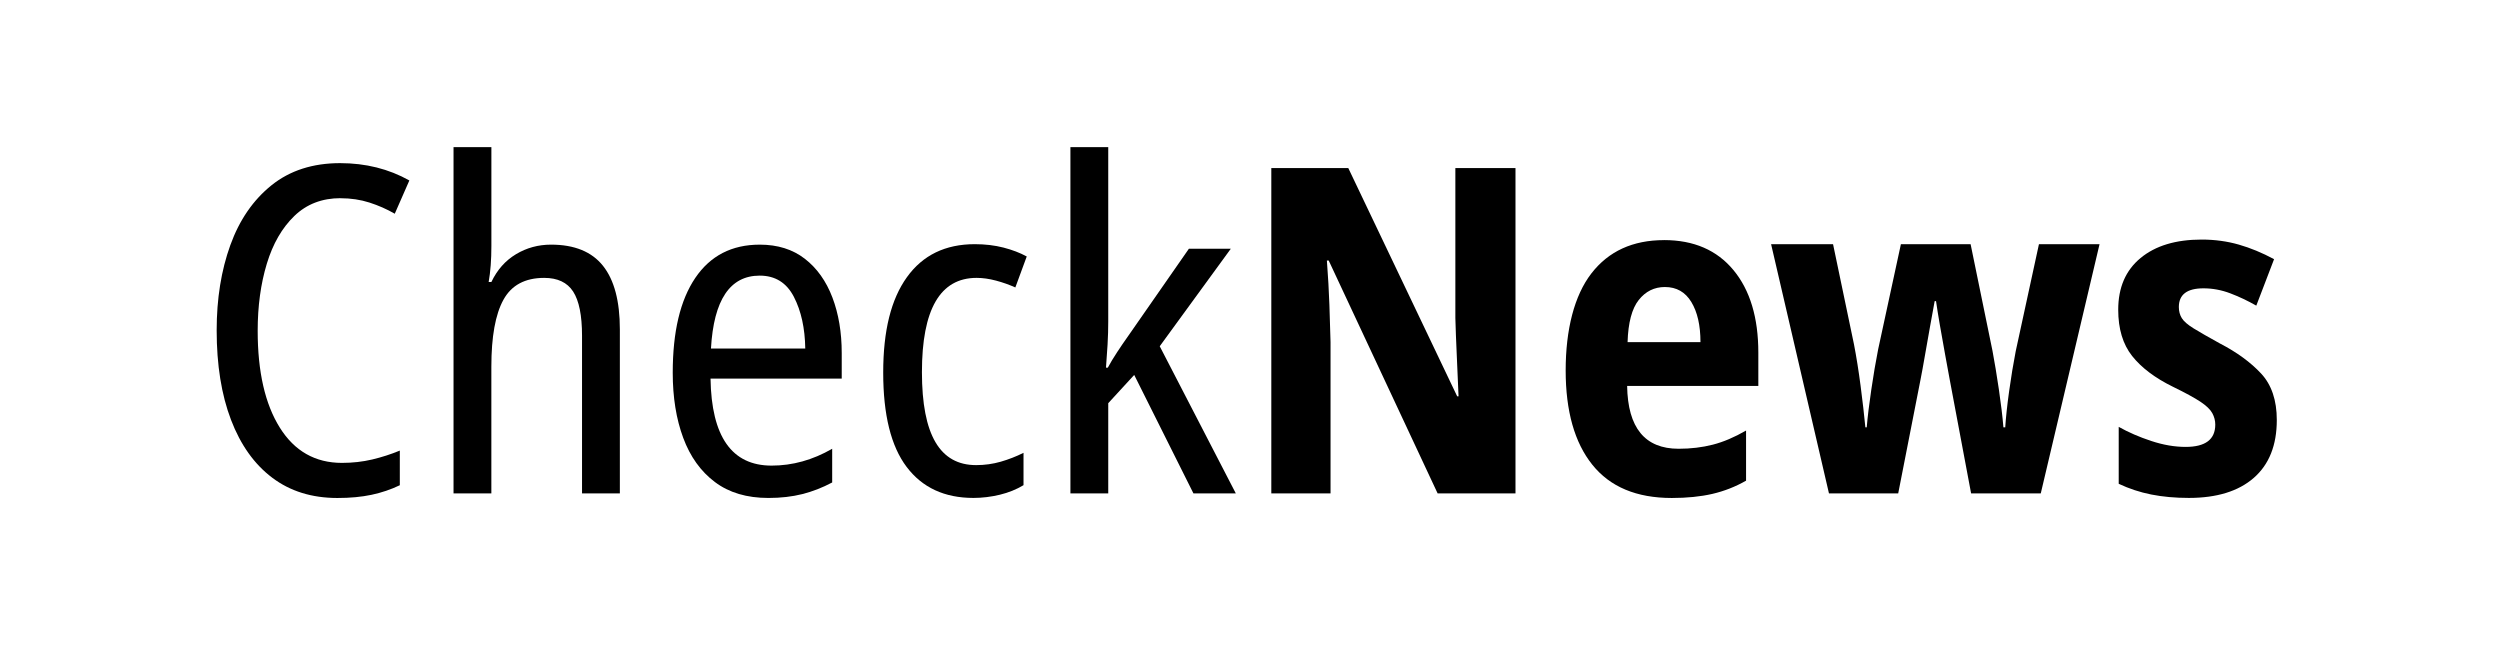
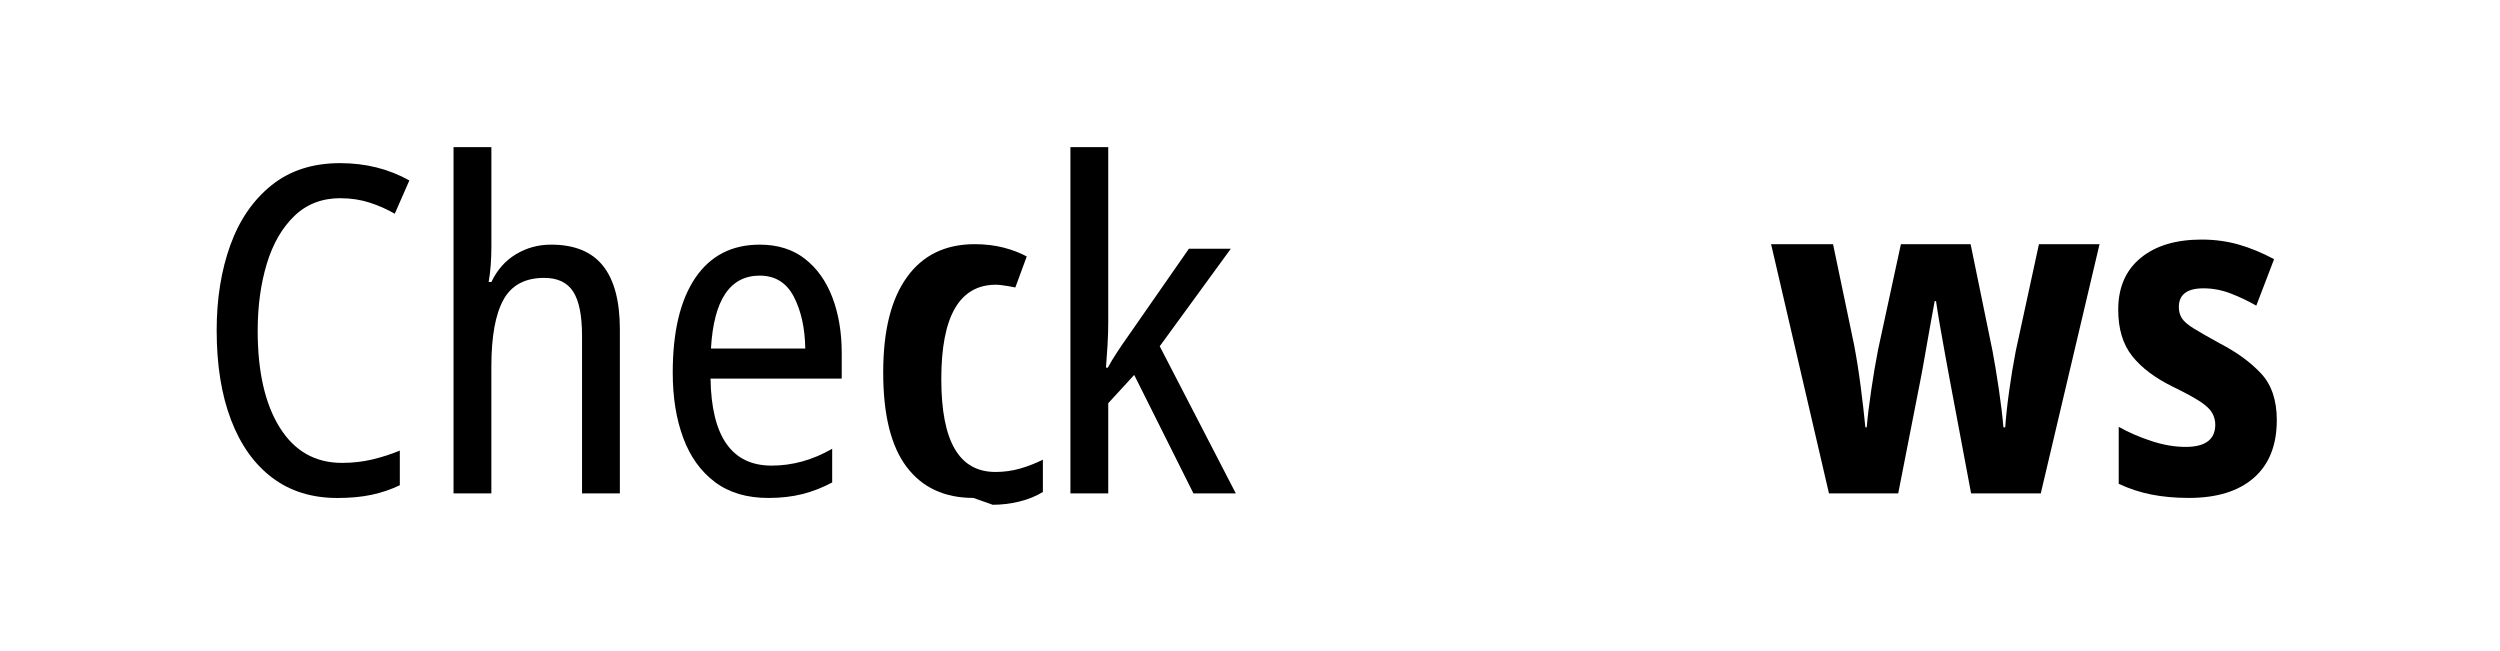
<svg xmlns="http://www.w3.org/2000/svg" id="a" viewBox="0 0 807 210">
  <path d="M109.95,63.97c-5.98,0-10.96,1.91-14.93,5.74s-6.94,8.97-8.9,15.44c-1.96,6.47-2.94,13.68-2.94,21.62,0,13.24,2.38,23.65,7.13,31.25,4.75,7.6,11.45,11.4,20.07,11.4,3.43,0,6.69-.37,9.78-1.1,3.09-.74,6.05-1.69,8.9-2.87v11.18c-2.84,1.37-5.88,2.4-9.12,3.09s-6.91,1.03-11.03,1.03c-8.24,0-15.25-2.18-21.03-6.54-5.79-4.36-10.22-10.59-13.31-18.68-3.09-8.09-4.63-17.72-4.63-28.9,0-10.2,1.47-19.36,4.41-27.5,2.94-8.14,7.38-14.58,13.31-19.34,5.93-4.75,13.31-7.13,22.13-7.13,8.24,0,15.69,1.86,22.35,5.59l-4.71,10.74c-2.55-1.47-5.27-2.67-8.16-3.6-2.89-.93-6.01-1.4-9.34-1.4Z" />
  <path d="M158.62,47.5v31.91c0,4.41-.29,8.29-.88,11.62h.88c1.86-3.92,4.51-6.91,7.94-8.97,3.43-2.06,7.21-3.09,11.32-3.09,7.55,0,13.14,2.28,16.77,6.84,3.63,4.56,5.44,11.4,5.44,20.51v52.94h-12.21v-50.88c0-6.57-.96-11.32-2.87-14.27-1.91-2.94-5.03-4.41-9.34-4.41-6.18,0-10.57,2.35-13.16,7.06-2.6,4.71-3.9,11.91-3.9,21.62v40.88h-12.21V47.5h12.21Z" />
  <path d="M245.24,78.97c5.78,0,10.64,1.52,14.56,4.56,3.92,3.04,6.89,7.21,8.9,12.5,2.01,5.29,3.01,11.28,3.01,17.94v8.24h-42.35c.29,18.73,6.86,28.09,19.71,28.09,6.76,0,13.28-1.81,19.56-5.44v10.88c-3.14,1.67-6.35,2.92-9.63,3.75-3.29,.83-6.94,1.25-10.96,1.25-6.96,0-12.72-1.71-17.28-5.15-4.56-3.43-7.97-8.18-10.22-14.26-2.26-6.08-3.38-13.09-3.38-21.03,0-13.24,2.43-23.43,7.28-30.59,4.85-7.16,11.79-10.74,20.81-10.74Zm0,10c-9.61,0-14.85,7.84-15.74,23.53h30.44c-.1-6.57-1.32-12.13-3.68-16.69s-6.03-6.84-11.03-6.84Z" />
-   <path d="M314.21,160.73c-9.32,0-16.5-3.33-21.54-10-5.05-6.67-7.57-16.81-7.57-30.44s2.55-23.7,7.65-30.81c5.1-7.11,12.4-10.66,21.91-10.66,3.33,0,6.42,.37,9.27,1.1,2.84,.74,5.34,1.69,7.5,2.87l-3.68,10c-1.96-.88-4.04-1.62-6.25-2.21s-4.29-.88-6.25-.88c-11.77,0-17.65,10.15-17.65,30.44s5.83,30,17.5,30c2.74,0,5.39-.37,7.94-1.1,2.55-.74,5-1.69,7.35-2.87v10.44c-2.26,1.37-4.81,2.4-7.65,3.09-2.84,.68-5.69,1.03-8.53,1.03Z" />
+   <path d="M314.21,160.73c-9.32,0-16.5-3.33-21.54-10-5.05-6.67-7.57-16.81-7.57-30.44s2.55-23.7,7.65-30.81c5.1-7.11,12.4-10.66,21.91-10.66,3.33,0,6.42,.37,9.27,1.1,2.84,.74,5.34,1.69,7.5,2.87l-3.68,10s-4.29-.88-6.25-.88c-11.77,0-17.65,10.15-17.65,30.44s5.83,30,17.5,30c2.74,0,5.39-.37,7.94-1.1,2.55-.74,5-1.69,7.35-2.87v10.44c-2.26,1.37-4.81,2.4-7.65,3.09-2.84,.68-5.69,1.03-8.53,1.03Z" />
  <path d="M357.74,47.5v56.32c0,2.35-.07,4.83-.22,7.43-.15,2.6-.32,5.07-.51,7.43h.59c.78-1.47,1.79-3.14,3.01-5,1.22-1.86,2.33-3.48,3.31-4.85l19.85-28.53h13.53l-22.94,31.47,24.56,47.5h-13.68l-19.12-38.24-8.38,9.12v29.12h-12.21V47.5h12.21Z" />
-   <path d="M489.21,159.26h-25.15l-35.15-75.15h-.59c.39,5.2,.66,9.95,.81,14.27,.15,4.31,.27,8.33,.37,12.06v48.82h-19.12V54.26h24.85l35.15,73.68h.44c-.2-4.8-.39-9.34-.59-13.6-.2-4.26-.34-8.16-.44-11.69V54.26h19.41v105Z" />
-   <path d="M537.15,77.5c9.61,0,17.08,3.24,22.43,9.71,5.34,6.47,8.01,15.34,8.01,26.62v10.74h-42.35c.2,13.53,5.74,20.29,16.62,20.29,3.92,0,7.6-.44,11.03-1.32,3.43-.88,7.01-2.4,10.74-4.56v16.18c-3.43,1.96-7.06,3.38-10.88,4.27-3.82,.88-8.19,1.32-13.09,1.32-11.38,0-19.93-3.58-25.66-10.74-5.74-7.16-8.6-17.3-8.6-30.44s2.77-24.17,8.31-31.32c5.54-7.16,13.36-10.74,23.46-10.74Zm.29,15.15c-3.43,0-6.25,1.4-8.46,4.19-2.21,2.79-3.41,7.33-3.6,13.6h23.53c0-5.39-.98-9.71-2.94-12.94-1.96-3.24-4.8-4.85-8.53-4.85Z" />
  <path d="M636.27,159.26l-6.91-36.77c-.39-2.16-.88-4.83-1.47-8.01-.59-3.18-1.15-6.35-1.69-9.49-.54-3.14-.96-5.74-1.25-7.79h-.44c-.39,2.16-.88,4.85-1.47,8.09-.59,3.24-1.15,6.42-1.69,9.56-.54,3.14-1.01,5.69-1.4,7.65l-7.21,36.77h-22.35l-18.68-80.44h20l6.76,32.35c.78,4.02,1.49,8.48,2.13,13.38,.64,4.9,1.15,9.36,1.54,13.38h.44c.29-3.43,.78-7.47,1.47-12.13,.68-4.66,1.42-8.99,2.21-13.02l7.35-33.97h22.5l7.06,34.41c.69,3.63,1.37,7.77,2.06,12.43,.68,4.66,1.18,8.75,1.47,12.28h.59c.2-3.14,.61-7.01,1.25-11.62,.64-4.61,1.35-8.92,2.13-12.94l7.5-34.56h19.56l-18.97,80.44h-22.5Z" />
  <path d="M734.95,135.58c0,8.14-2.48,14.36-7.43,18.68-4.95,4.32-11.94,6.47-20.96,6.47-4.41,0-8.46-.37-12.13-1.1-3.68-.73-7.18-1.89-10.51-3.46v-18.38c3.14,1.76,6.64,3.29,10.51,4.56,3.87,1.28,7.57,1.91,11.1,1.91,6.37,0,9.56-2.4,9.56-7.21,0-1.27-.32-2.5-.96-3.68-.64-1.18-1.91-2.4-3.82-3.68-1.91-1.27-4.88-2.89-8.9-4.85-5.79-2.84-10.17-6.15-13.16-9.93-2.99-3.77-4.49-8.75-4.49-14.93,0-7.16,2.4-12.72,7.21-16.69,4.8-3.97,11.37-5.96,19.71-5.96,4.21,0,8.21,.54,11.99,1.62,3.77,1.08,7.57,2.65,11.4,4.71l-5.74,15c-2.75-1.57-5.54-2.89-8.38-3.97-2.84-1.08-5.74-1.62-8.68-1.62-5.29,0-7.94,2.01-7.94,6.03,0,1.37,.32,2.57,.96,3.6,.64,1.03,1.91,2.13,3.82,3.31,1.91,1.18,4.73,2.79,8.46,4.85,5.49,2.84,9.93,6.08,13.31,9.71,3.38,3.63,5.07,8.63,5.07,15Z" />
</svg>